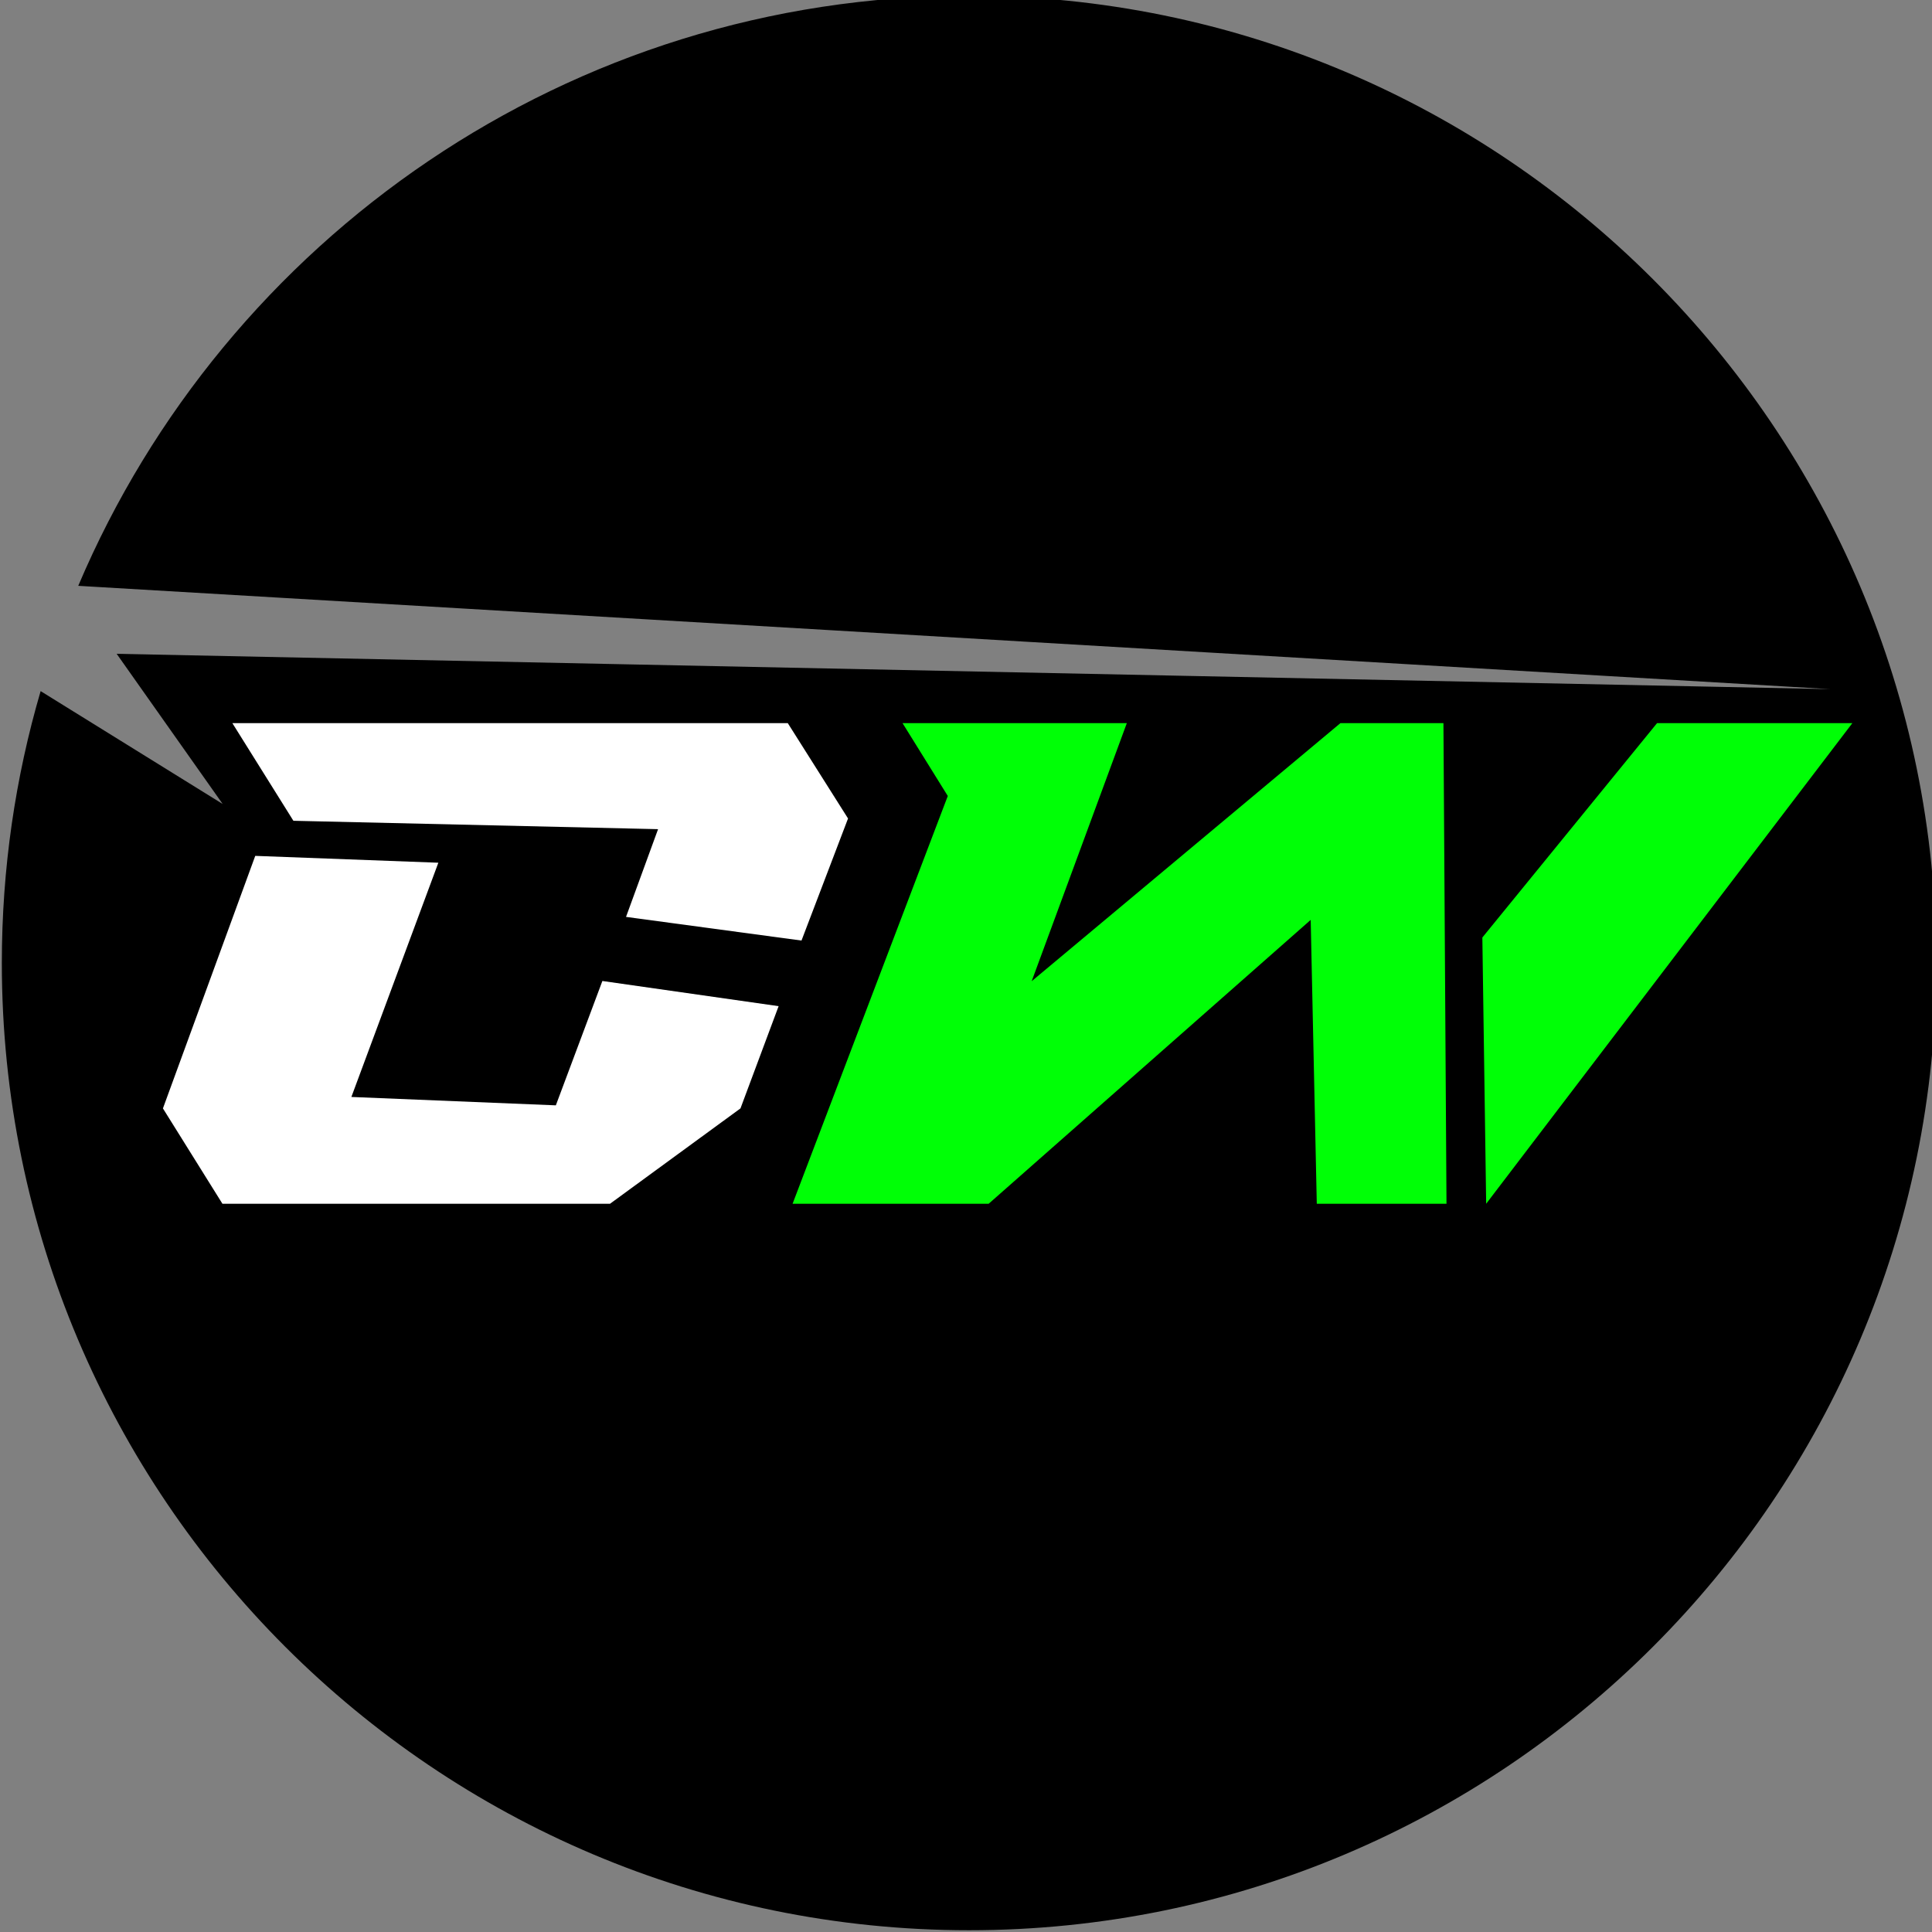
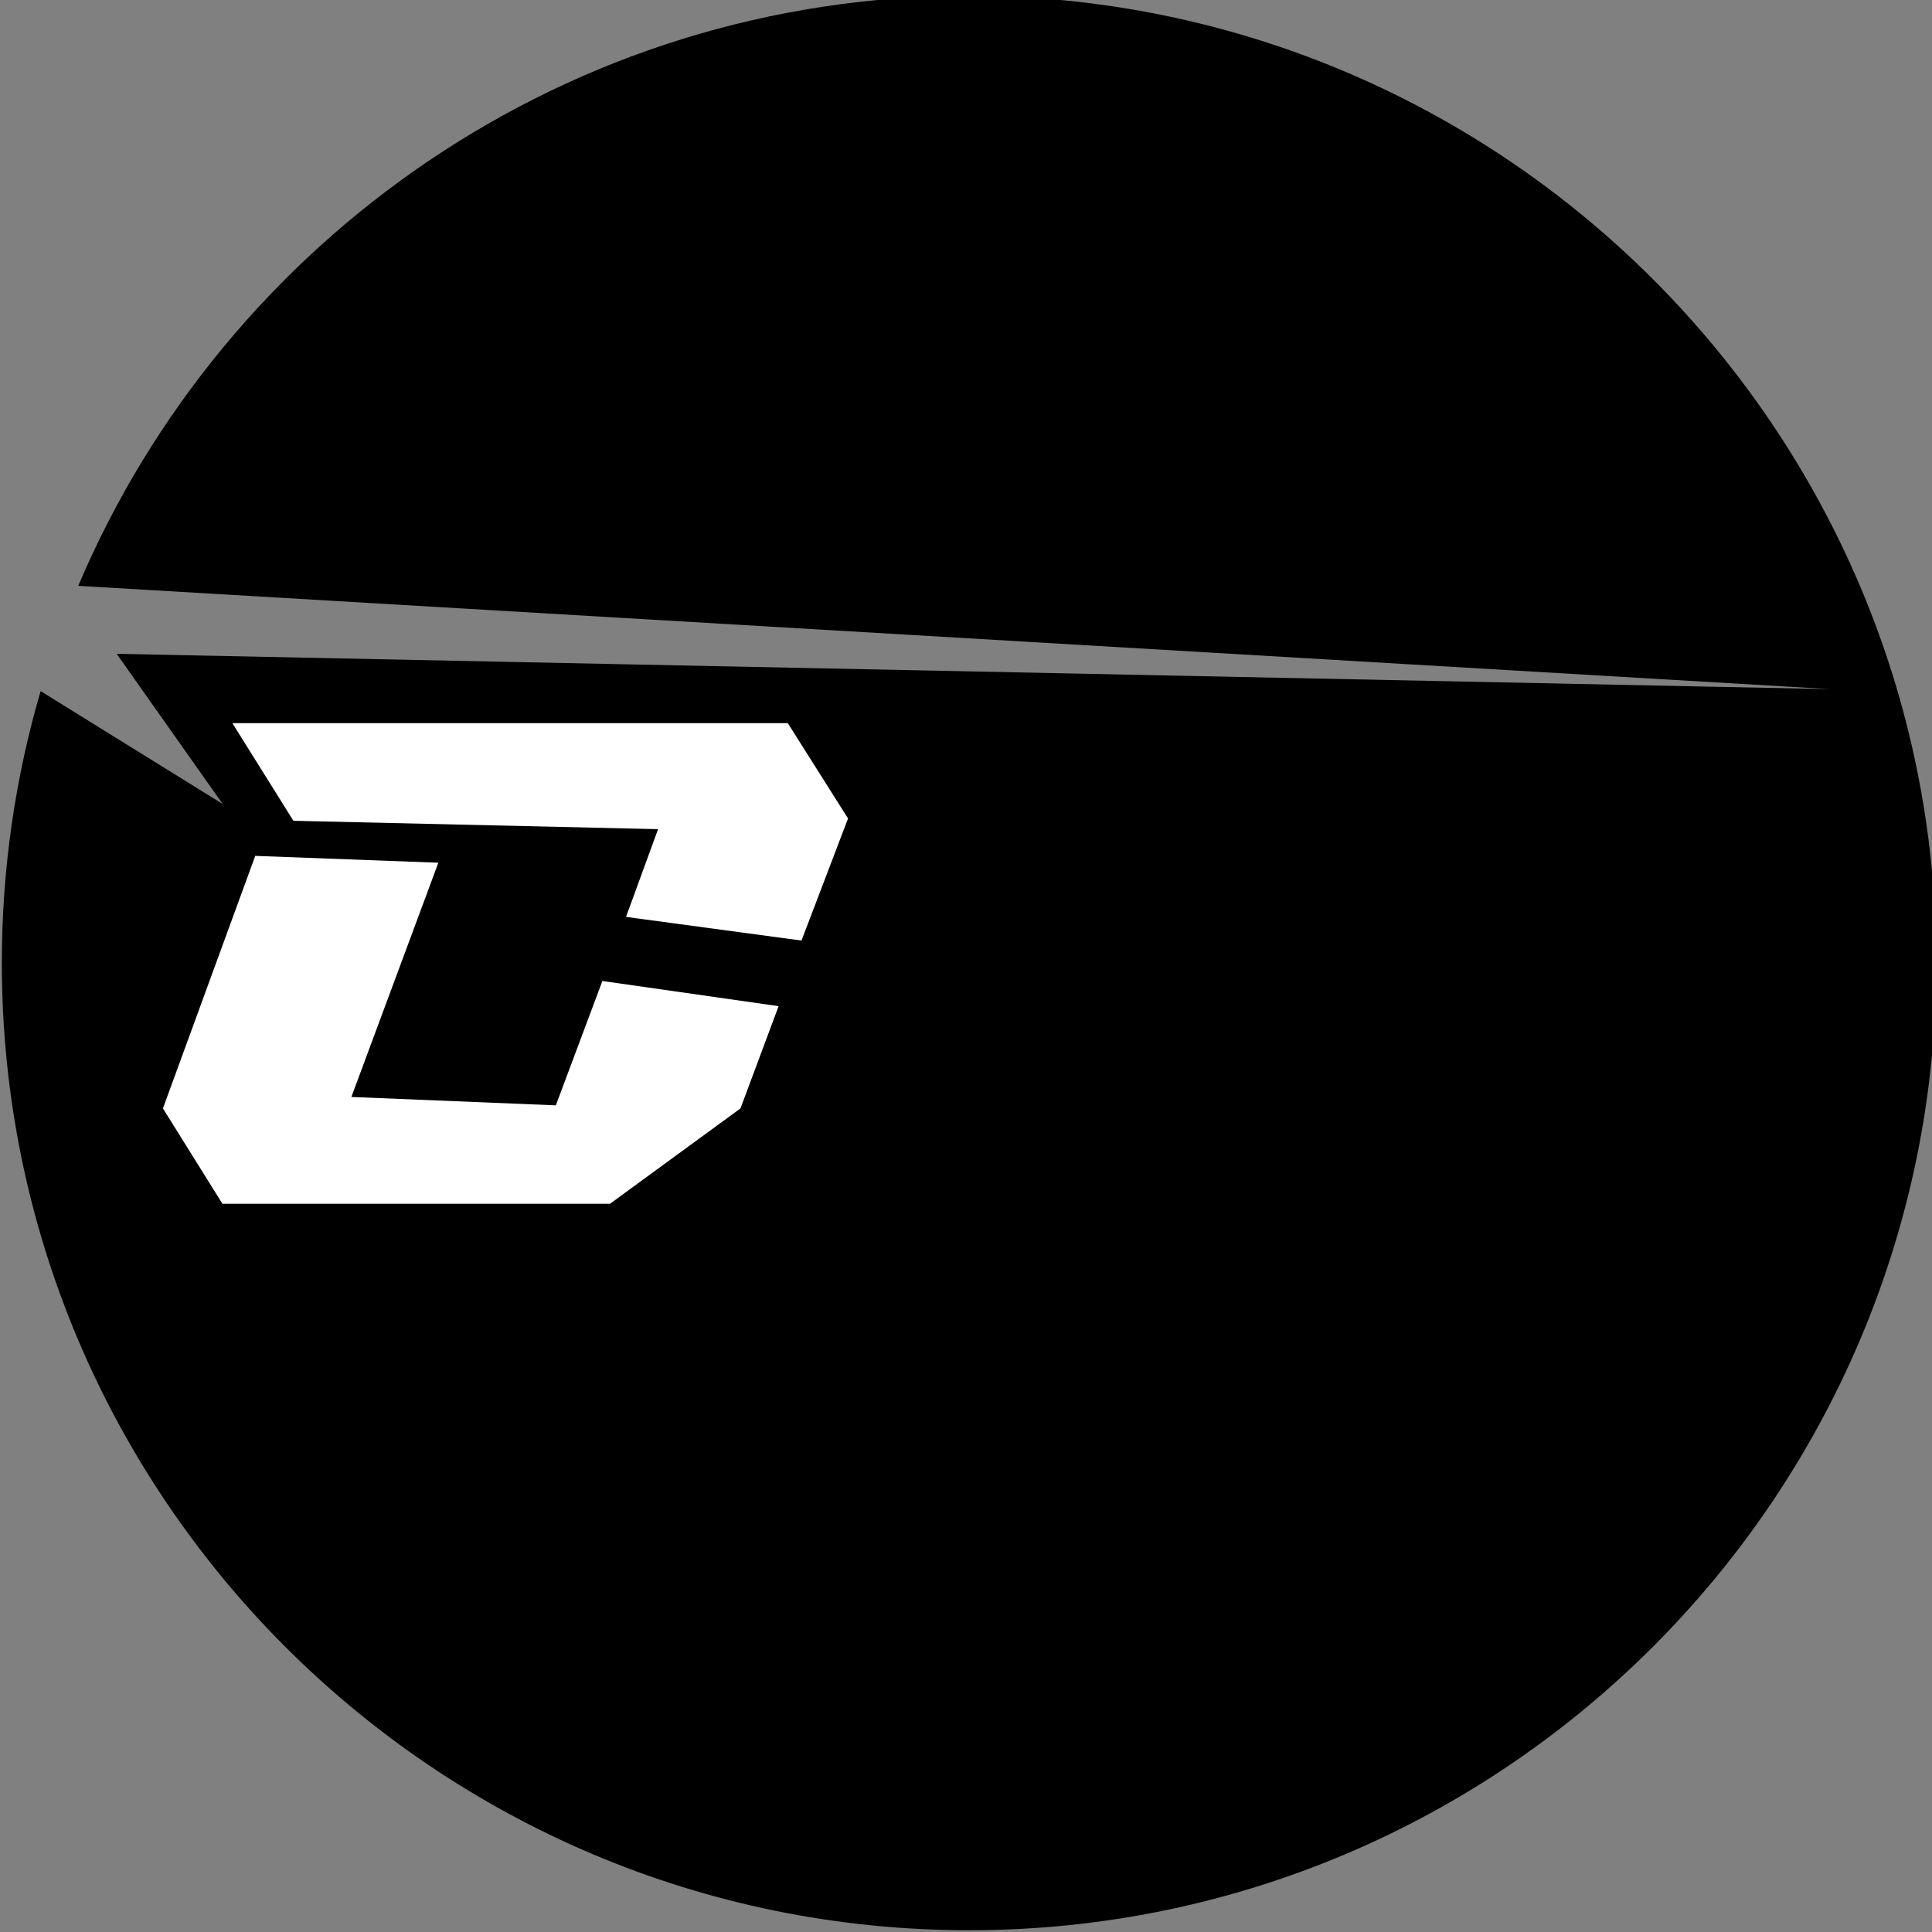
<svg xmlns="http://www.w3.org/2000/svg" width="100%" height="100%" viewBox="0 0 438 438" version="1.1" xml:space="preserve" style="fill-rule:evenodd;clip-rule:evenodd;stroke-linejoin:round;stroke-miterlimit:2;">
  <rect x="0" y="0" width="438" height="438" fill="#808080" stroke="none" />
  <g transform="matrix(0.38,0,0,0.38,-349.565,816.031)">
    <g>
      <g transform="matrix(2.635,0,0,2.635,921.001,-2150)">
        <path d="M17.299,133.607C50.611,55.111 128.42,0.001 218.999,0.001C339.869,0.001 437.999,98.131 437.999,219C437.999,339.87 339.869,438 218.999,438C98.13,438 -0,339.87 -0,219C-0,197.631 3.067,176.972 8.784,157.446L50,183L26,149L414,157L17.299,133.607Z" />
      </g>
      <g transform="matrix(0.985,0,0,0.985,255.637,-2663.49)">
        <path d="M815.122,961.882L1151.53,961.882L1188.03,1019.64L1159.84,1093.58L1053.56,1079.25L1072.97,1026.11L852.089,1021.03L815.122,961.882ZM887.208,1188.31L1011.05,1193.39L1039.24,1118.07L1145.98,1133.32L1122.88,1195.24L1043.86,1253L809.115,1253L773.072,1195.24L828.985,1042.29L939.887,1046.44L887.208,1188.31Z" style="fill:white;fill-rule:nonzero;" />
      </g>
      <g transform="matrix(0.985,-2.18646e-16,2.18646e-16,0.985,647.723,-2663.49)">
-         <path d="M1073.89,1253L1070.2,1081.06L875.143,1253L756.386,1253L850.393,1006.01L822.978,961.882L958.833,961.882L901.197,1118.2L1088.22,961.882L1150.6,961.882L1152.45,1253L1073.89,1253ZM1174.17,1091.73L1279.99,961.882L1398.28,961.882L1176.48,1253L1174.17,1091.73Z" style="fill:rgb(0,255,6);fill-rule:nonzero;" />
-       </g>
+         </g>
    </g>
  </g>
</svg>